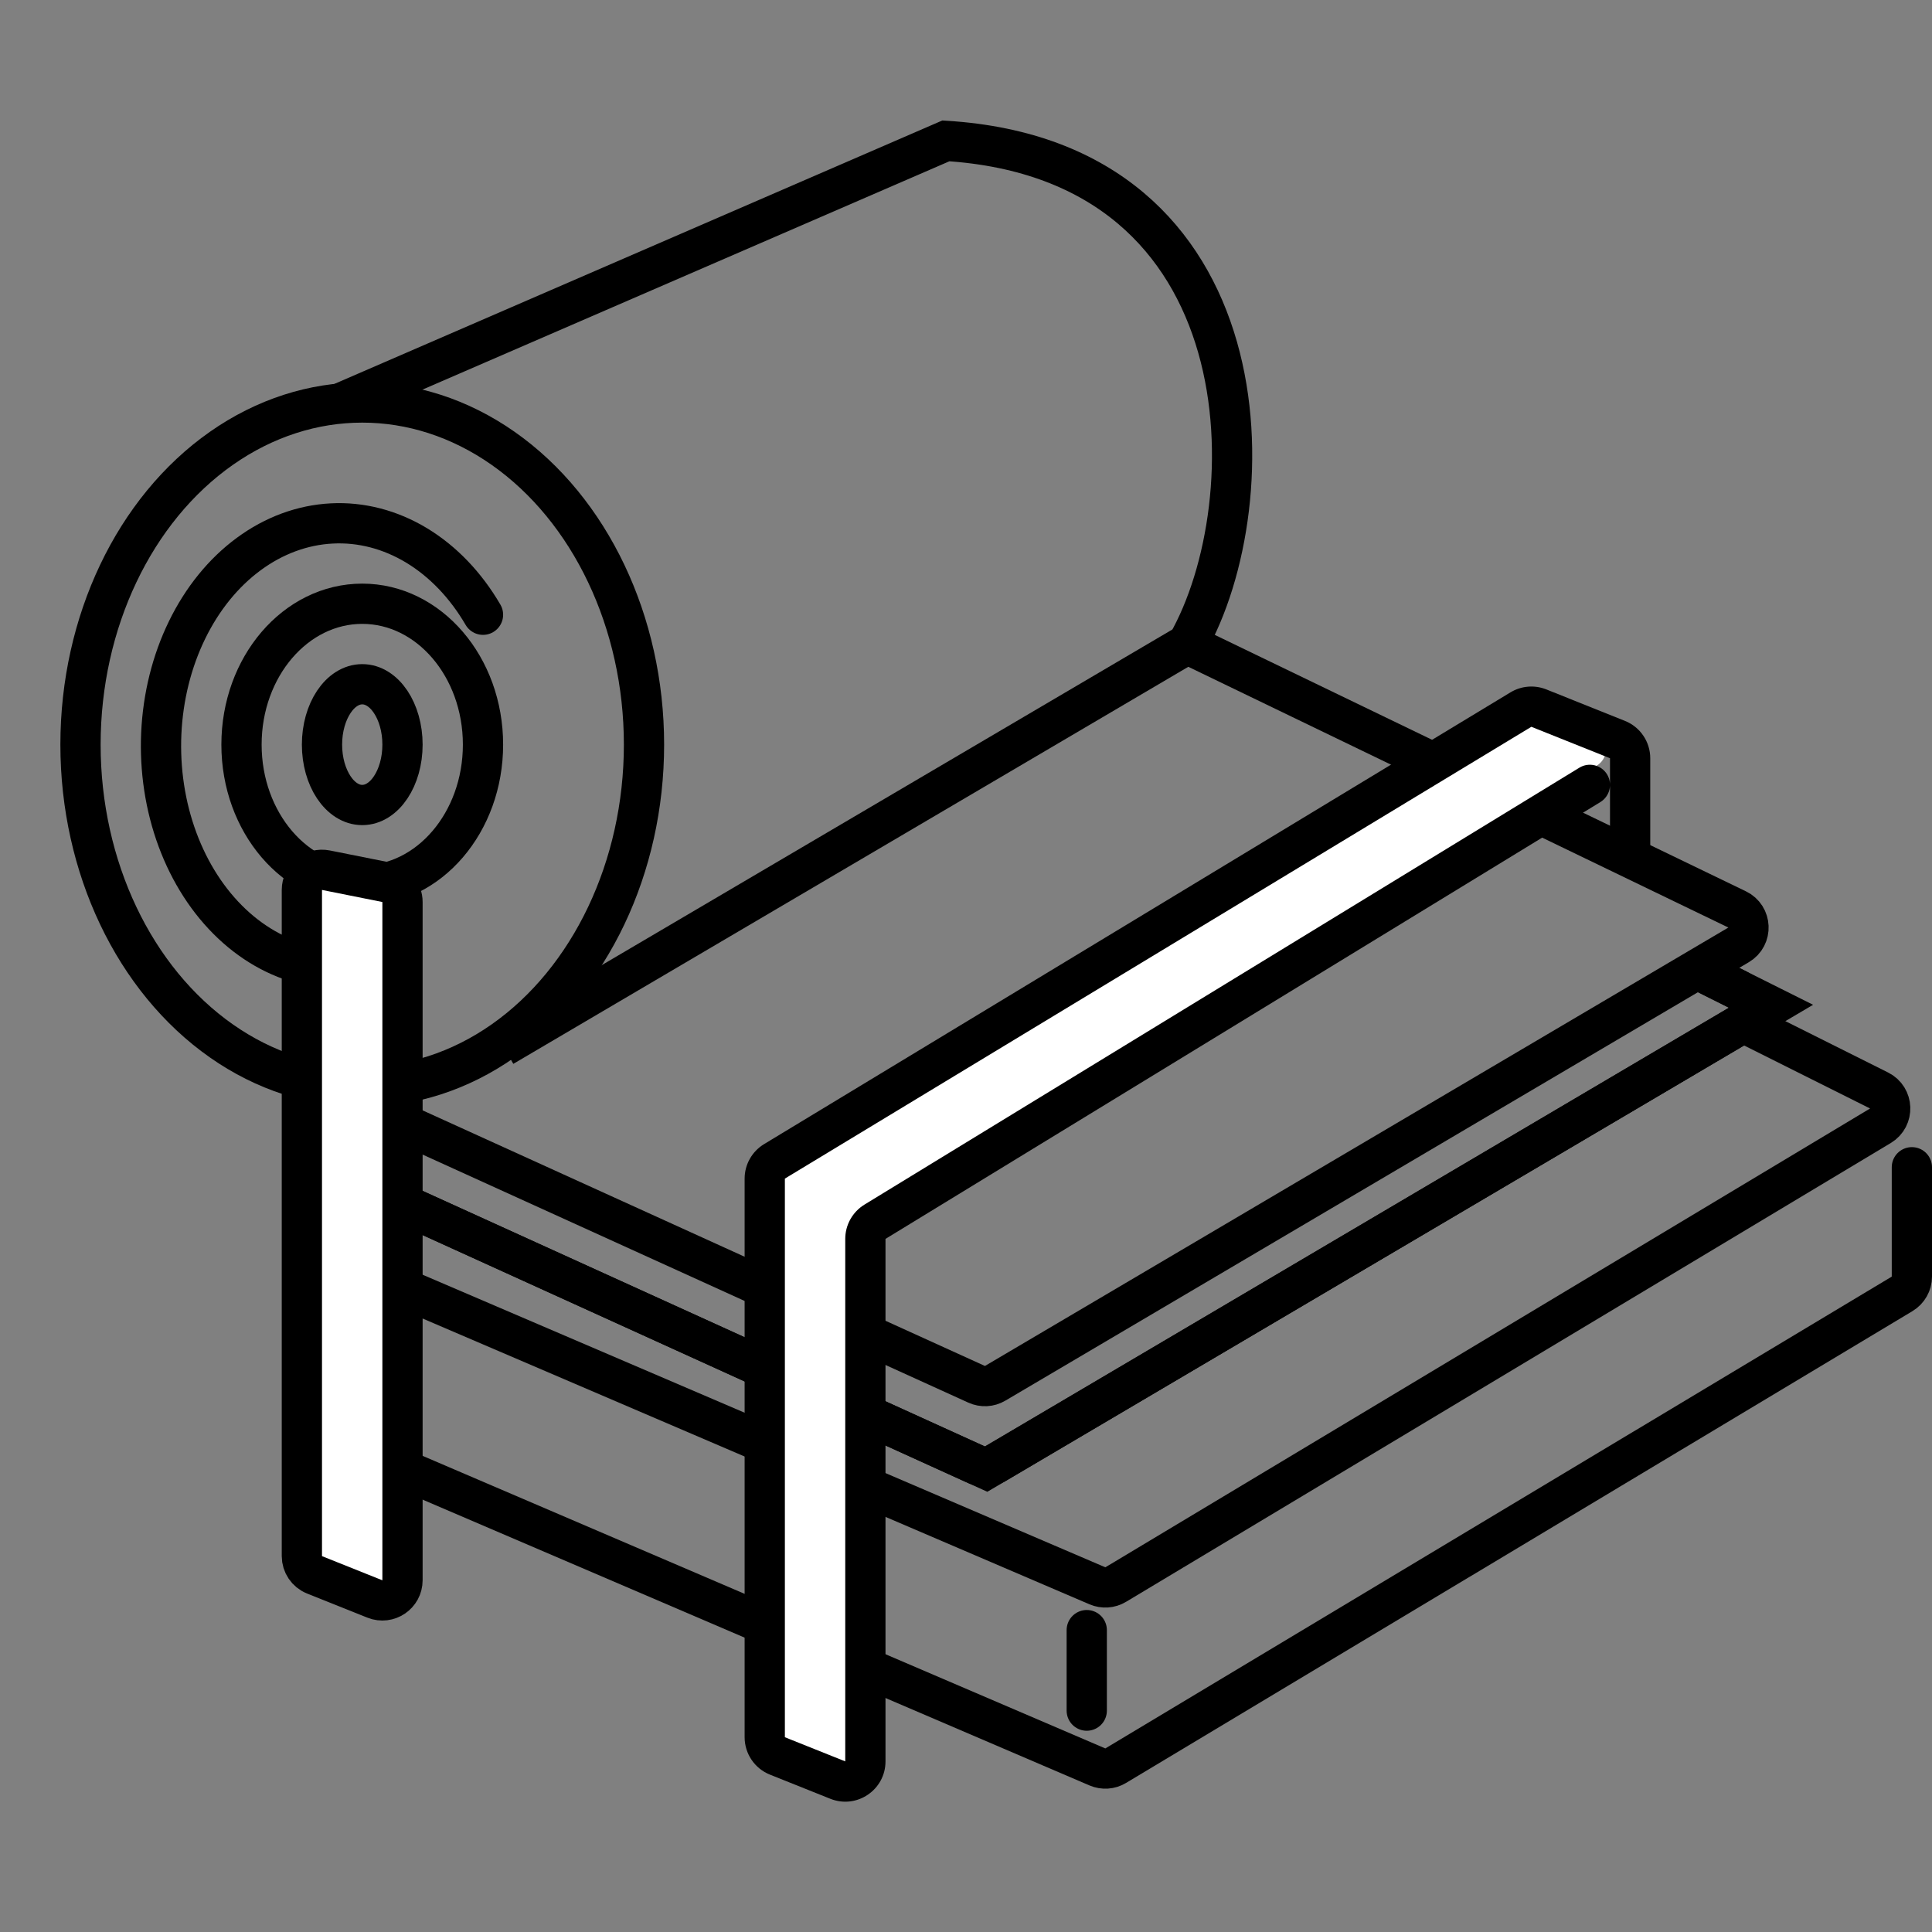
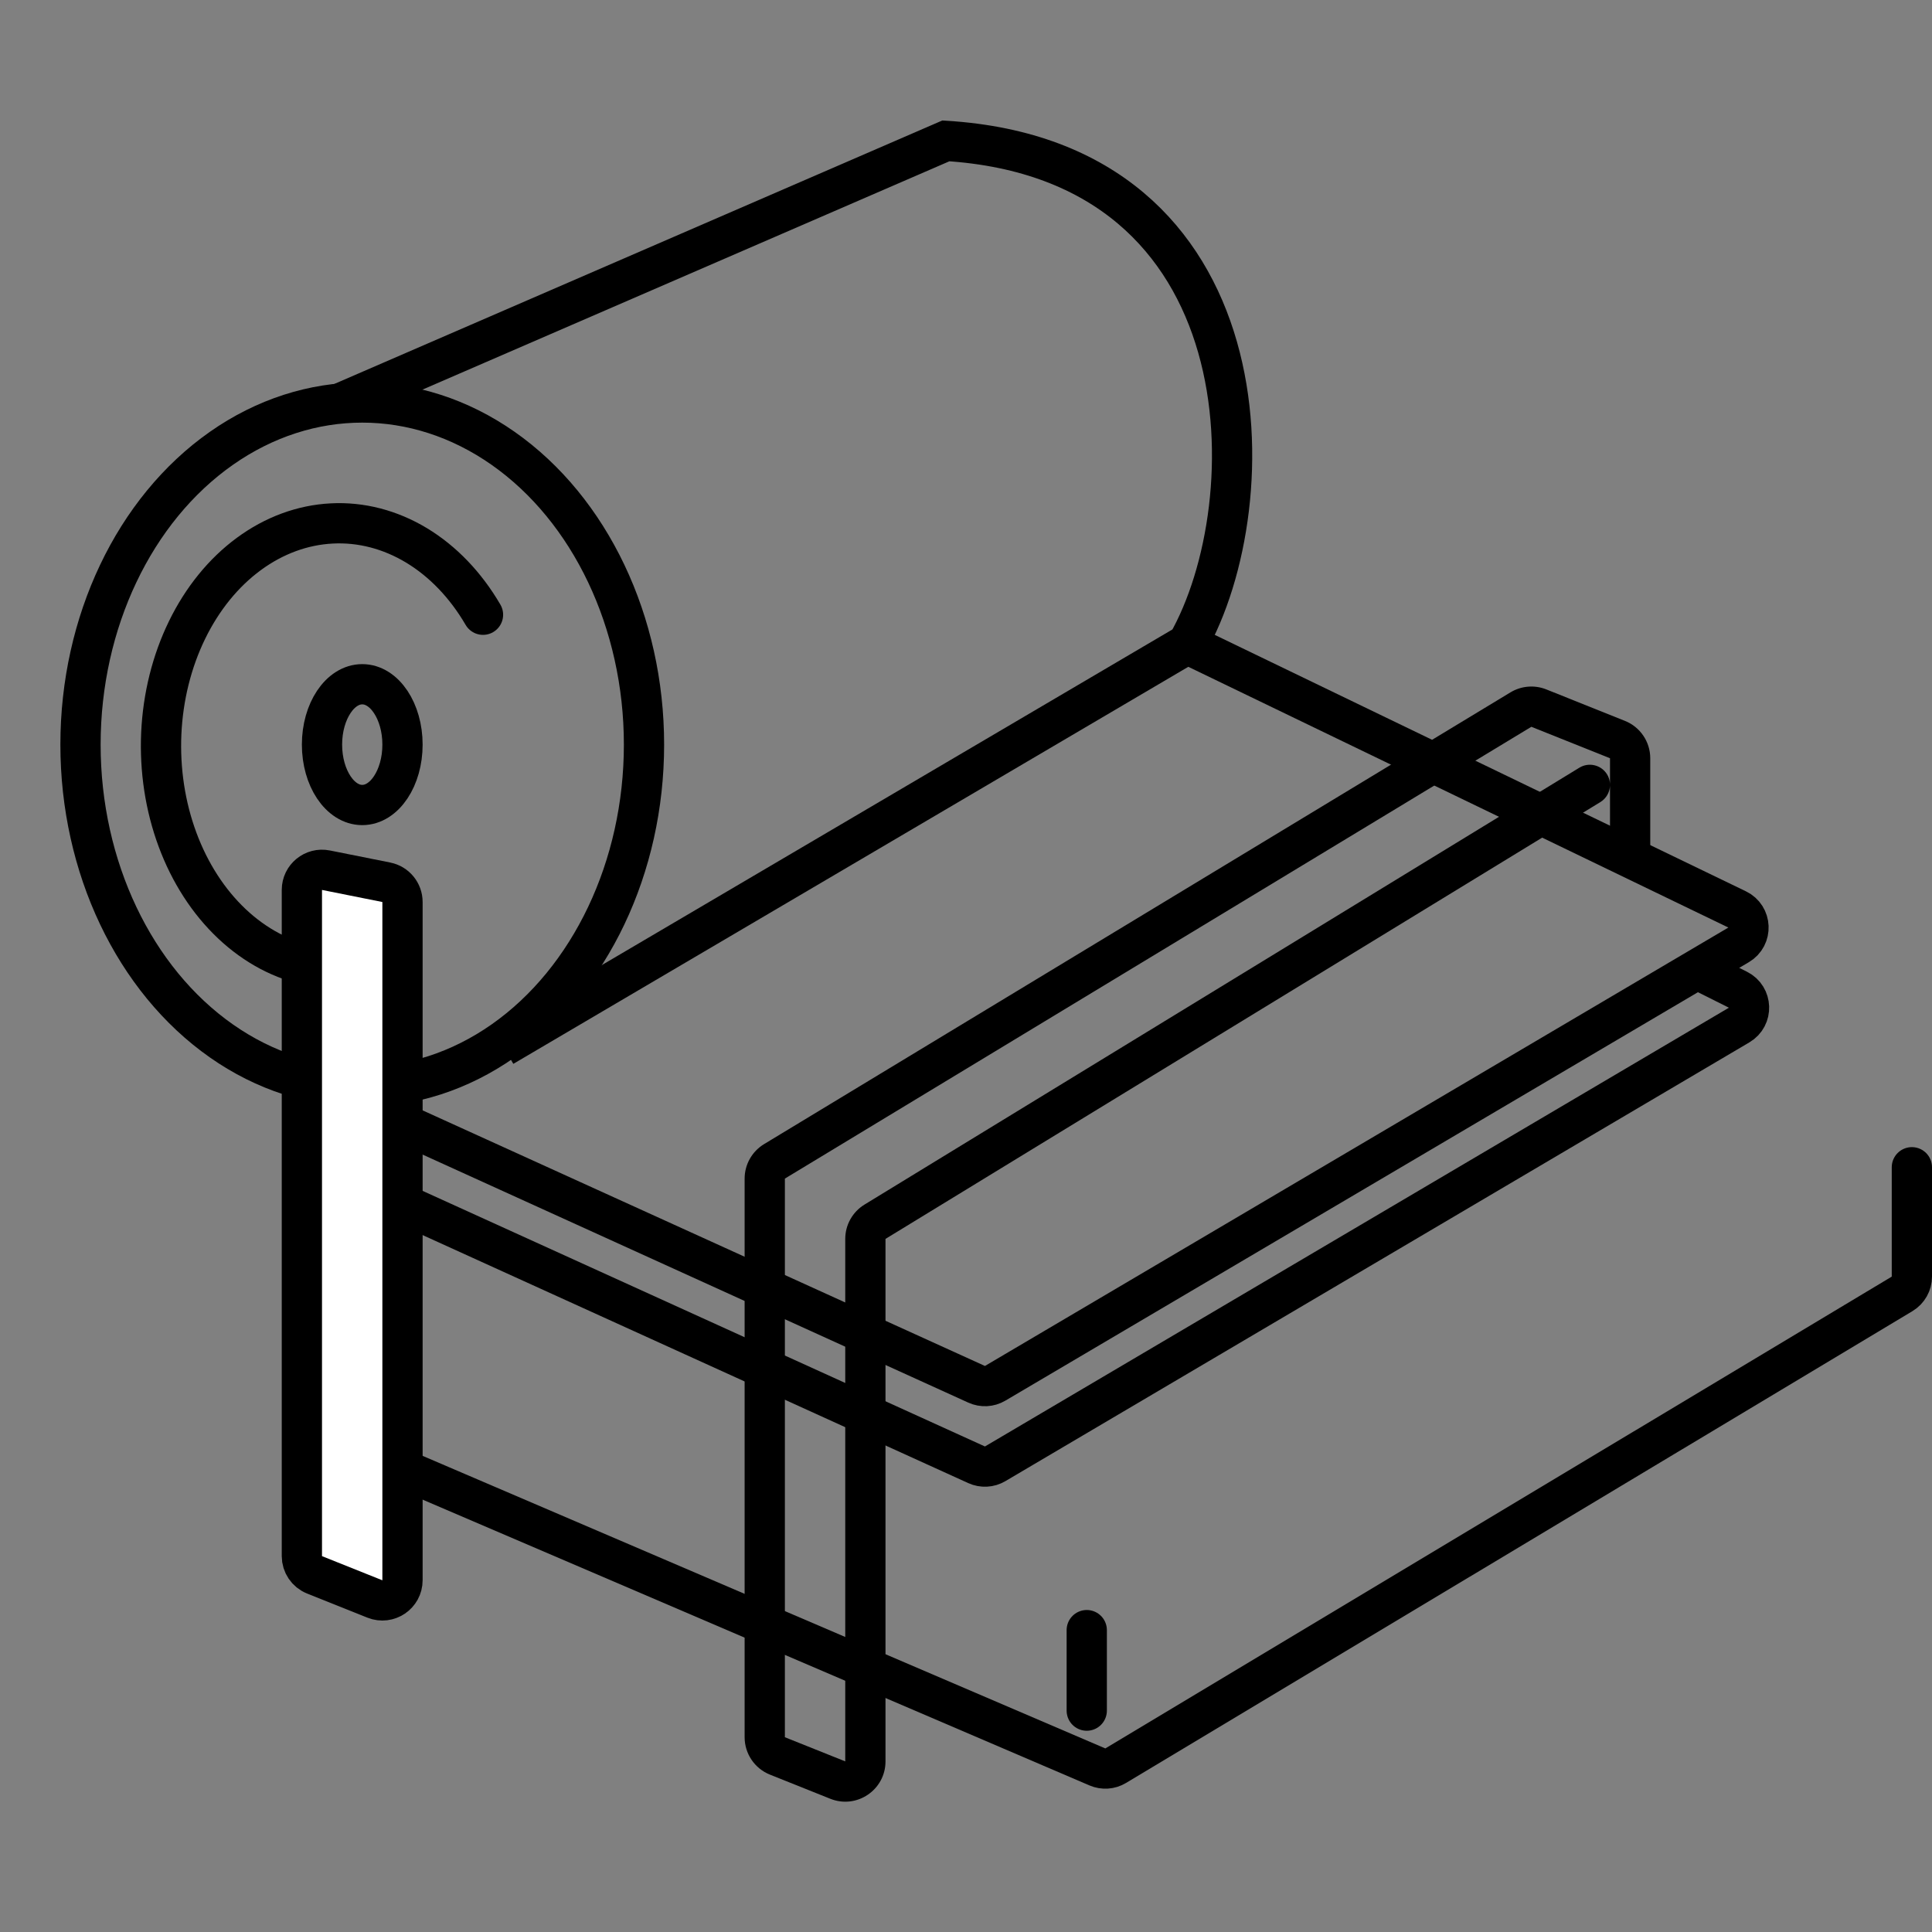
<svg xmlns="http://www.w3.org/2000/svg" width="48" height="48" viewBox="0 0 48 48" fill="none">
  <rect x="0" y="0" width="48" height="48" fill="#808080" stroke="none" />
  <ellipse cx="9" cy="18.5" rx="1" ry="1.5" stroke="#2D75D9" style="stroke:#2D75D9;stroke:color(display-p3 0.176 0.459 0.851);stroke-opacity:1;" />
-   <ellipse cx="9" cy="18.5" rx="3" ry="3.5" stroke="#2D75D9" style="stroke:#2D75D9;stroke:color(display-p3 0.176 0.459 0.851);stroke-opacity:1;" />
  <path d="M12 15.273C11.571 14.537 11.004 13.946 10.349 13.55C9.693 13.155 8.97 12.967 8.243 13.005C7.516 13.042 6.807 13.303 6.18 13.765C5.553 14.226 5.027 14.874 4.648 15.651C4.269 16.428 4.049 17.309 4.007 18.218C3.966 19.126 4.104 20.034 4.41 20.859C4.716 21.685 5.18 22.403 5.761 22.951C6.342 23.499 7.022 23.859 7.741 24" stroke="#2D75D9" style="stroke:#2D75D9;stroke:color(display-p3 0.176 0.459 0.851);stroke-opacity:1;" stroke-linecap="round" />
  <ellipse cx="9" cy="18.5" rx="7" ry="8.5" stroke="#2D75D9" style="stroke:#2D75D9;stroke:color(display-p3 0.176 0.459 0.851);stroke-opacity:1;" />
  <path d="M8.5 10L23.5 3.5C31.5 4 31.5 12.5 29.5 16L12.5 26" stroke="#2D75D9" style="stroke:#2D75D9;stroke:color(display-p3 0.176 0.459 0.851);stroke-opacity:1;" />
  <path d="M29.5 16L43.158 22.594C43.518 22.767 43.539 23.272 43.195 23.475L24.724 34.368C24.584 34.451 24.412 34.46 24.263 34.392L8 27" stroke="#2D75D9" style="stroke:#2D75D9;stroke:color(display-p3 0.176 0.459 0.851);stroke-opacity:1;" />
-   <path d="M42 24L44 25L24.5 36.5L8 29" stroke="#2D75D9" style="stroke:#2D75D9;stroke:color(display-p3 0.176 0.459 0.851);stroke-opacity:1;" />
  <path d="M42 24L43.178 24.589C43.532 24.766 43.55 25.266 43.208 25.467L24.724 36.368C24.584 36.451 24.412 36.46 24.263 36.392L8 29" stroke="#2D75D9" style="stroke:#2D75D9;stroke:color(display-p3 0.176 0.459 0.851);stroke-opacity:1;" />
-   <path d="M43.5 25.5L46.685 27.093C47.038 27.269 47.057 27.766 46.719 27.969L27.719 39.368C27.582 39.451 27.413 39.462 27.265 39.399L10 32" stroke="#2D75D9" style="stroke:#2D75D9;stroke:color(display-p3 0.176 0.459 0.851);stroke-opacity:1;" />
  <path d="M47.5 29V31.717C47.5 31.892 47.408 32.055 47.257 32.146L27.719 43.868C27.582 43.951 27.413 43.962 27.265 43.899L10 36.5" stroke="#2D75D9" style="stroke:#2D75D9;stroke:color(display-p3 0.176 0.459 0.851);stroke-opacity:1;" stroke-linecap="round" />
  <path d="M7.5 38.661V22.11C7.5 21.794 7.789 21.558 8.098 21.62L9.598 21.92C9.832 21.966 10 22.172 10 22.41V39.261C10 39.615 9.643 39.857 9.314 39.726L7.814 39.126C7.624 39.05 7.5 38.866 7.5 38.661Z" fill="white" stroke="#2D75D9" style="fill:white;fill-opacity:1;stroke:#2D75D9;stroke:color(display-p3 0.176 0.459 0.851);stroke-opacity:1;" />
-   <path d="M19 43.161V29.282C19 29.107 19.091 28.945 19.241 28.854L37.787 17.629C37.921 17.548 38.086 17.534 38.231 17.593L39.59 18.136C39.969 18.288 40.017 18.805 39.672 19.023L21.733 30.353C21.588 30.444 21.5 30.604 21.5 30.776V43.761C21.5 44.115 21.143 44.357 20.814 44.226L19.314 43.626C19.125 43.55 19 43.366 19 43.161Z" fill="white" style="fill:white;fill-opacity:1;" />
  <path d="M27 40.5V42.5" stroke="#2D75D9" style="stroke:#2D75D9;stroke:color(display-p3 0.176 0.459 0.851);stroke-opacity:1;" stroke-linecap="round" />
  <path d="M39.761 19.927C39.996 19.783 40.071 19.475 39.927 19.239C39.783 19.004 39.475 18.929 39.239 19.073L39.761 19.927ZM40.186 18.374L40.371 17.91L40.186 18.374ZM21.739 30.354L22 30.78L21.739 30.354ZM20.814 44.226L21 43.761L20.814 44.226ZM19.314 43.626L19.5 43.161L19.314 43.626ZM38.231 17.593L38.417 17.128L38.231 17.593ZM19.241 28.854L19.5 29.282L19.241 28.854ZM18.5 29.282V43.161H19.5V29.282H18.5ZM19.129 44.09L20.629 44.69L21 43.761L19.5 43.161L19.129 44.09ZM22 43.761V30.78H21V43.761H22ZM22 30.78L39.761 19.927L39.239 19.073L21.479 29.927L22 30.78ZM19.5 29.282L38.046 18.057L37.528 17.201L18.982 28.426L19.5 29.282ZM38.046 18.057L40 18.838L40.371 17.91L38.417 17.128L38.046 18.057ZM40 18.838V21.5H41V18.838H40ZM40 18.838V18.838H41C41 18.43 40.751 18.062 40.371 17.91L40 18.838ZM22 30.78L21.479 29.927C21.181 30.109 21 30.432 21 30.78H22ZM20.629 44.69C21.285 44.953 22 44.469 22 43.761H21H21L20.629 44.69ZM18.5 43.161C18.5 43.57 18.749 43.938 19.129 44.09L19.5 43.161H19.5H18.5ZM38.046 18.057V18.057L38.417 17.128C38.126 17.012 37.796 17.039 37.528 17.201L38.046 18.057ZM19.5 29.282L18.982 28.426C18.683 28.608 18.5 28.932 18.5 29.282H19.5Z" fill="#2D75D9" style="fill:#2D75D9;fill:color(display-p3 0.176 0.459 0.851);fill-opacity:1;" />
</svg>